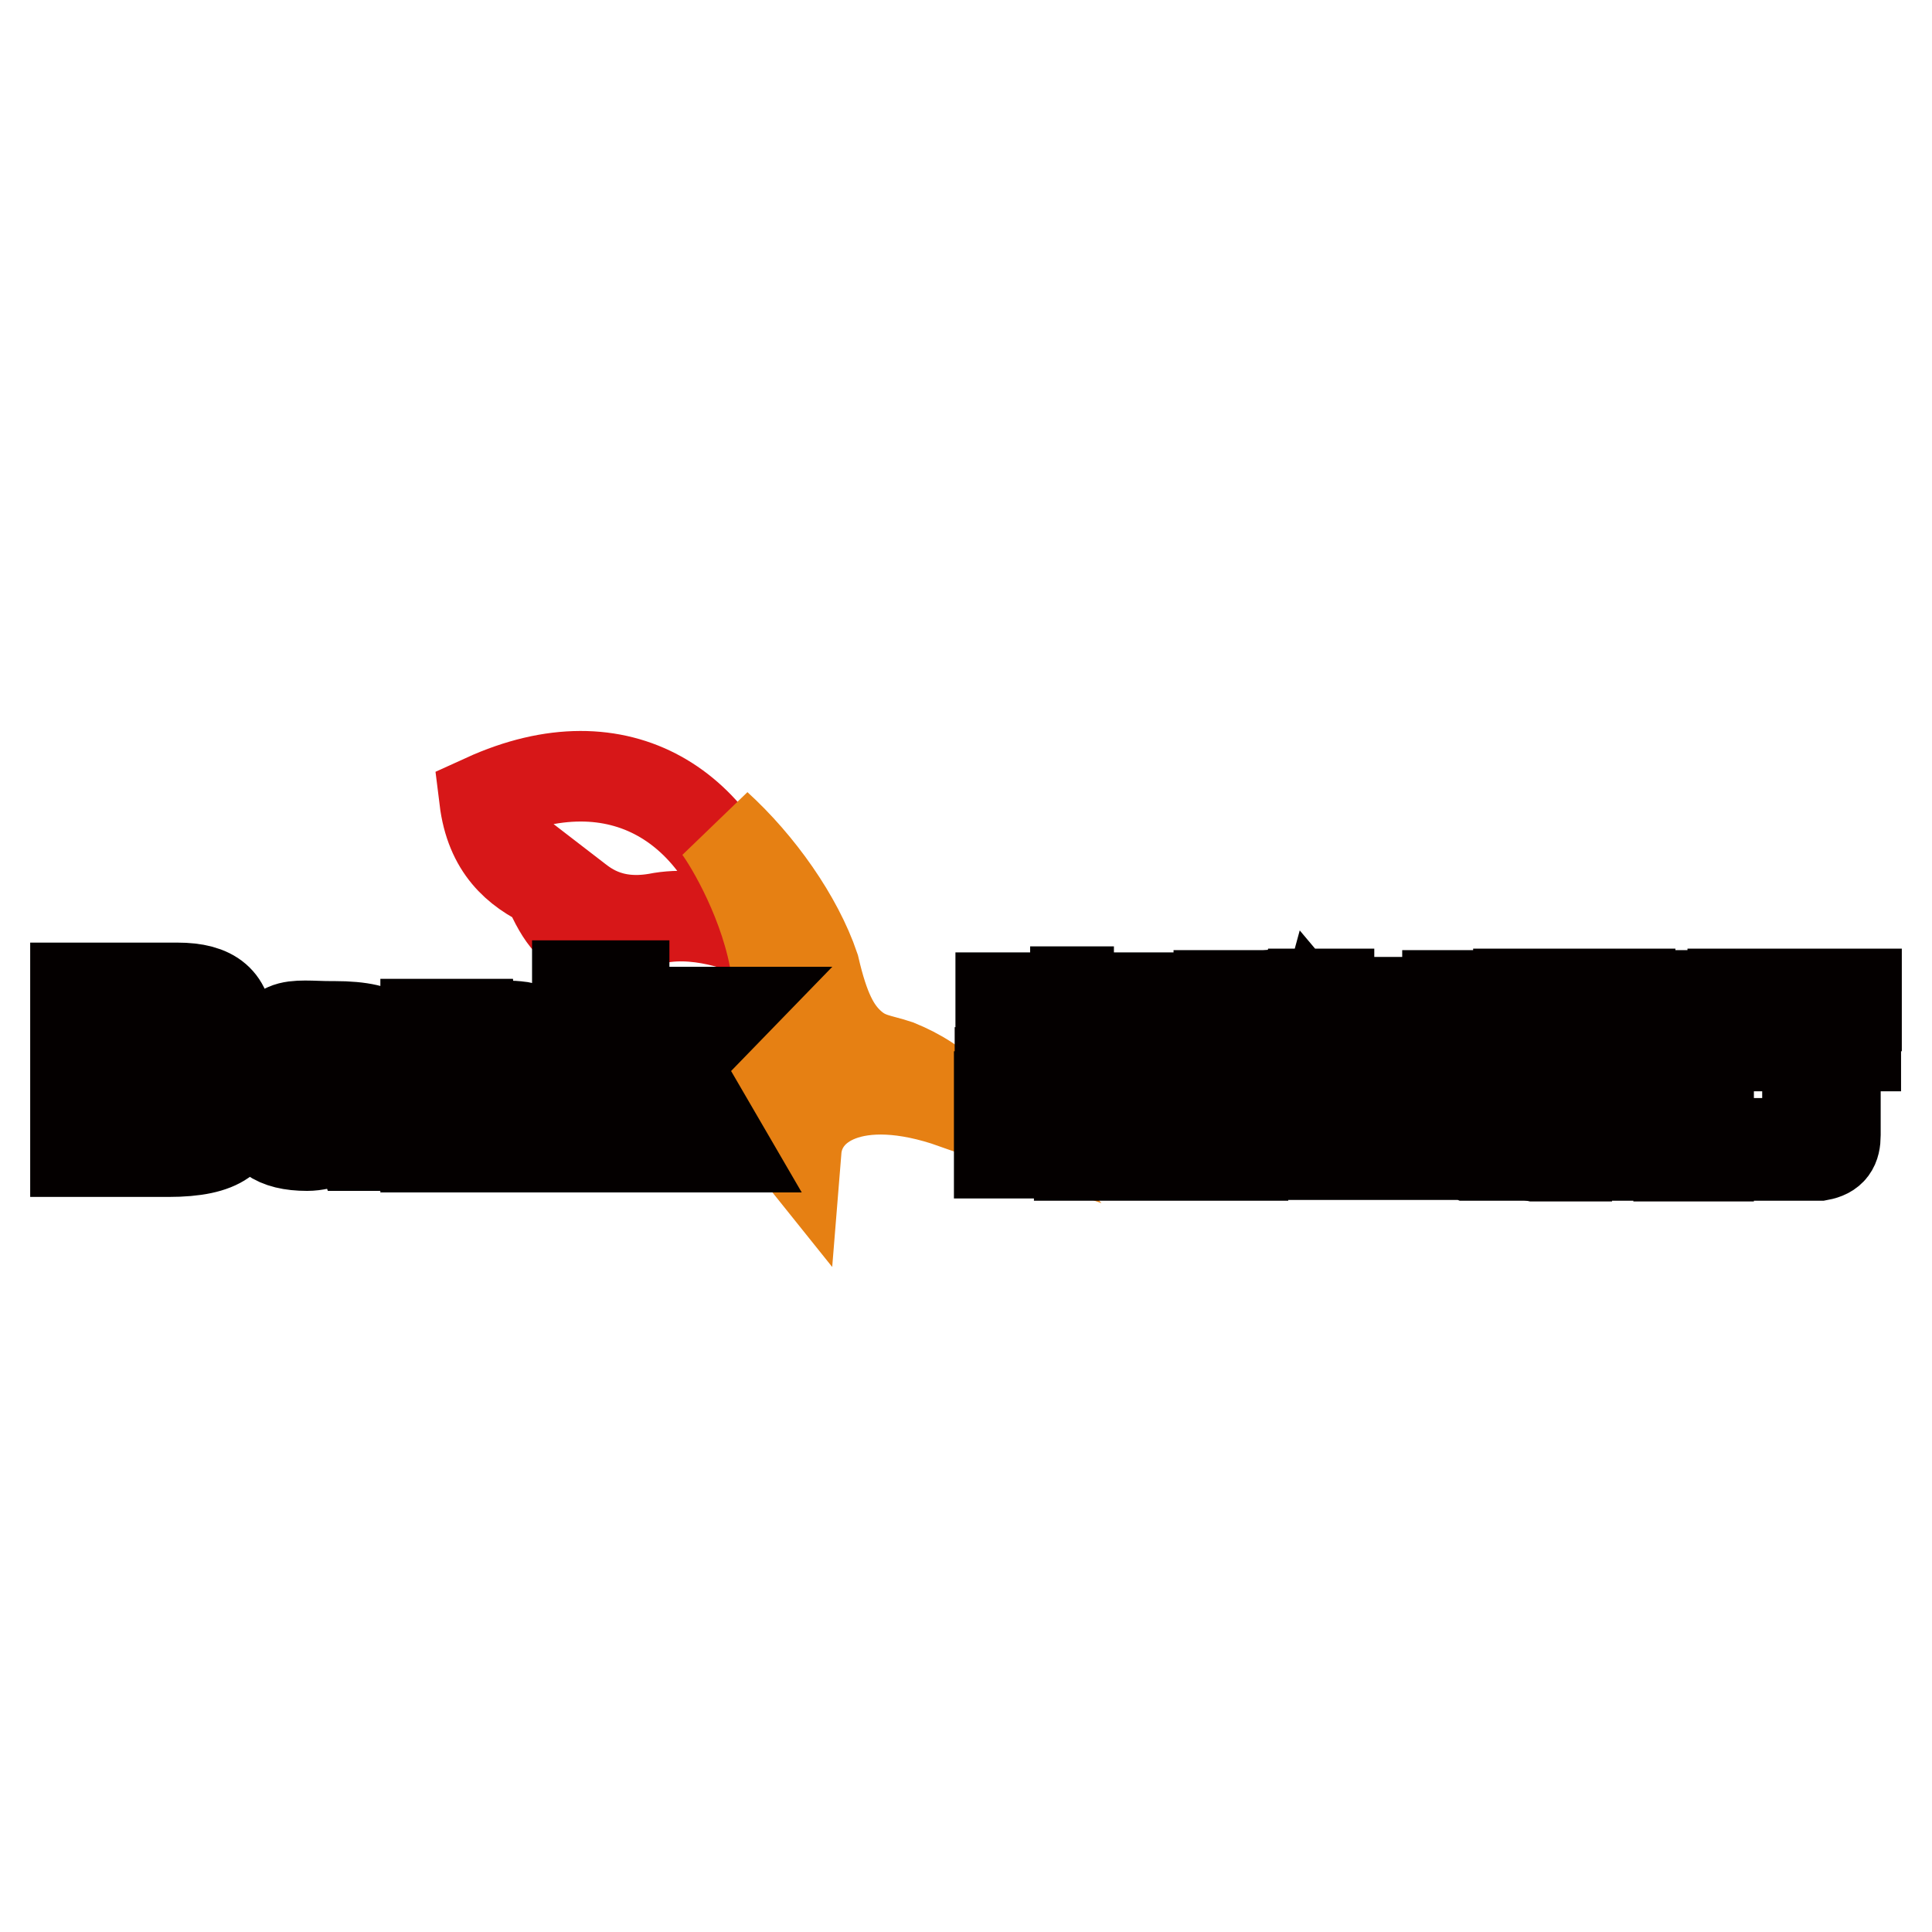
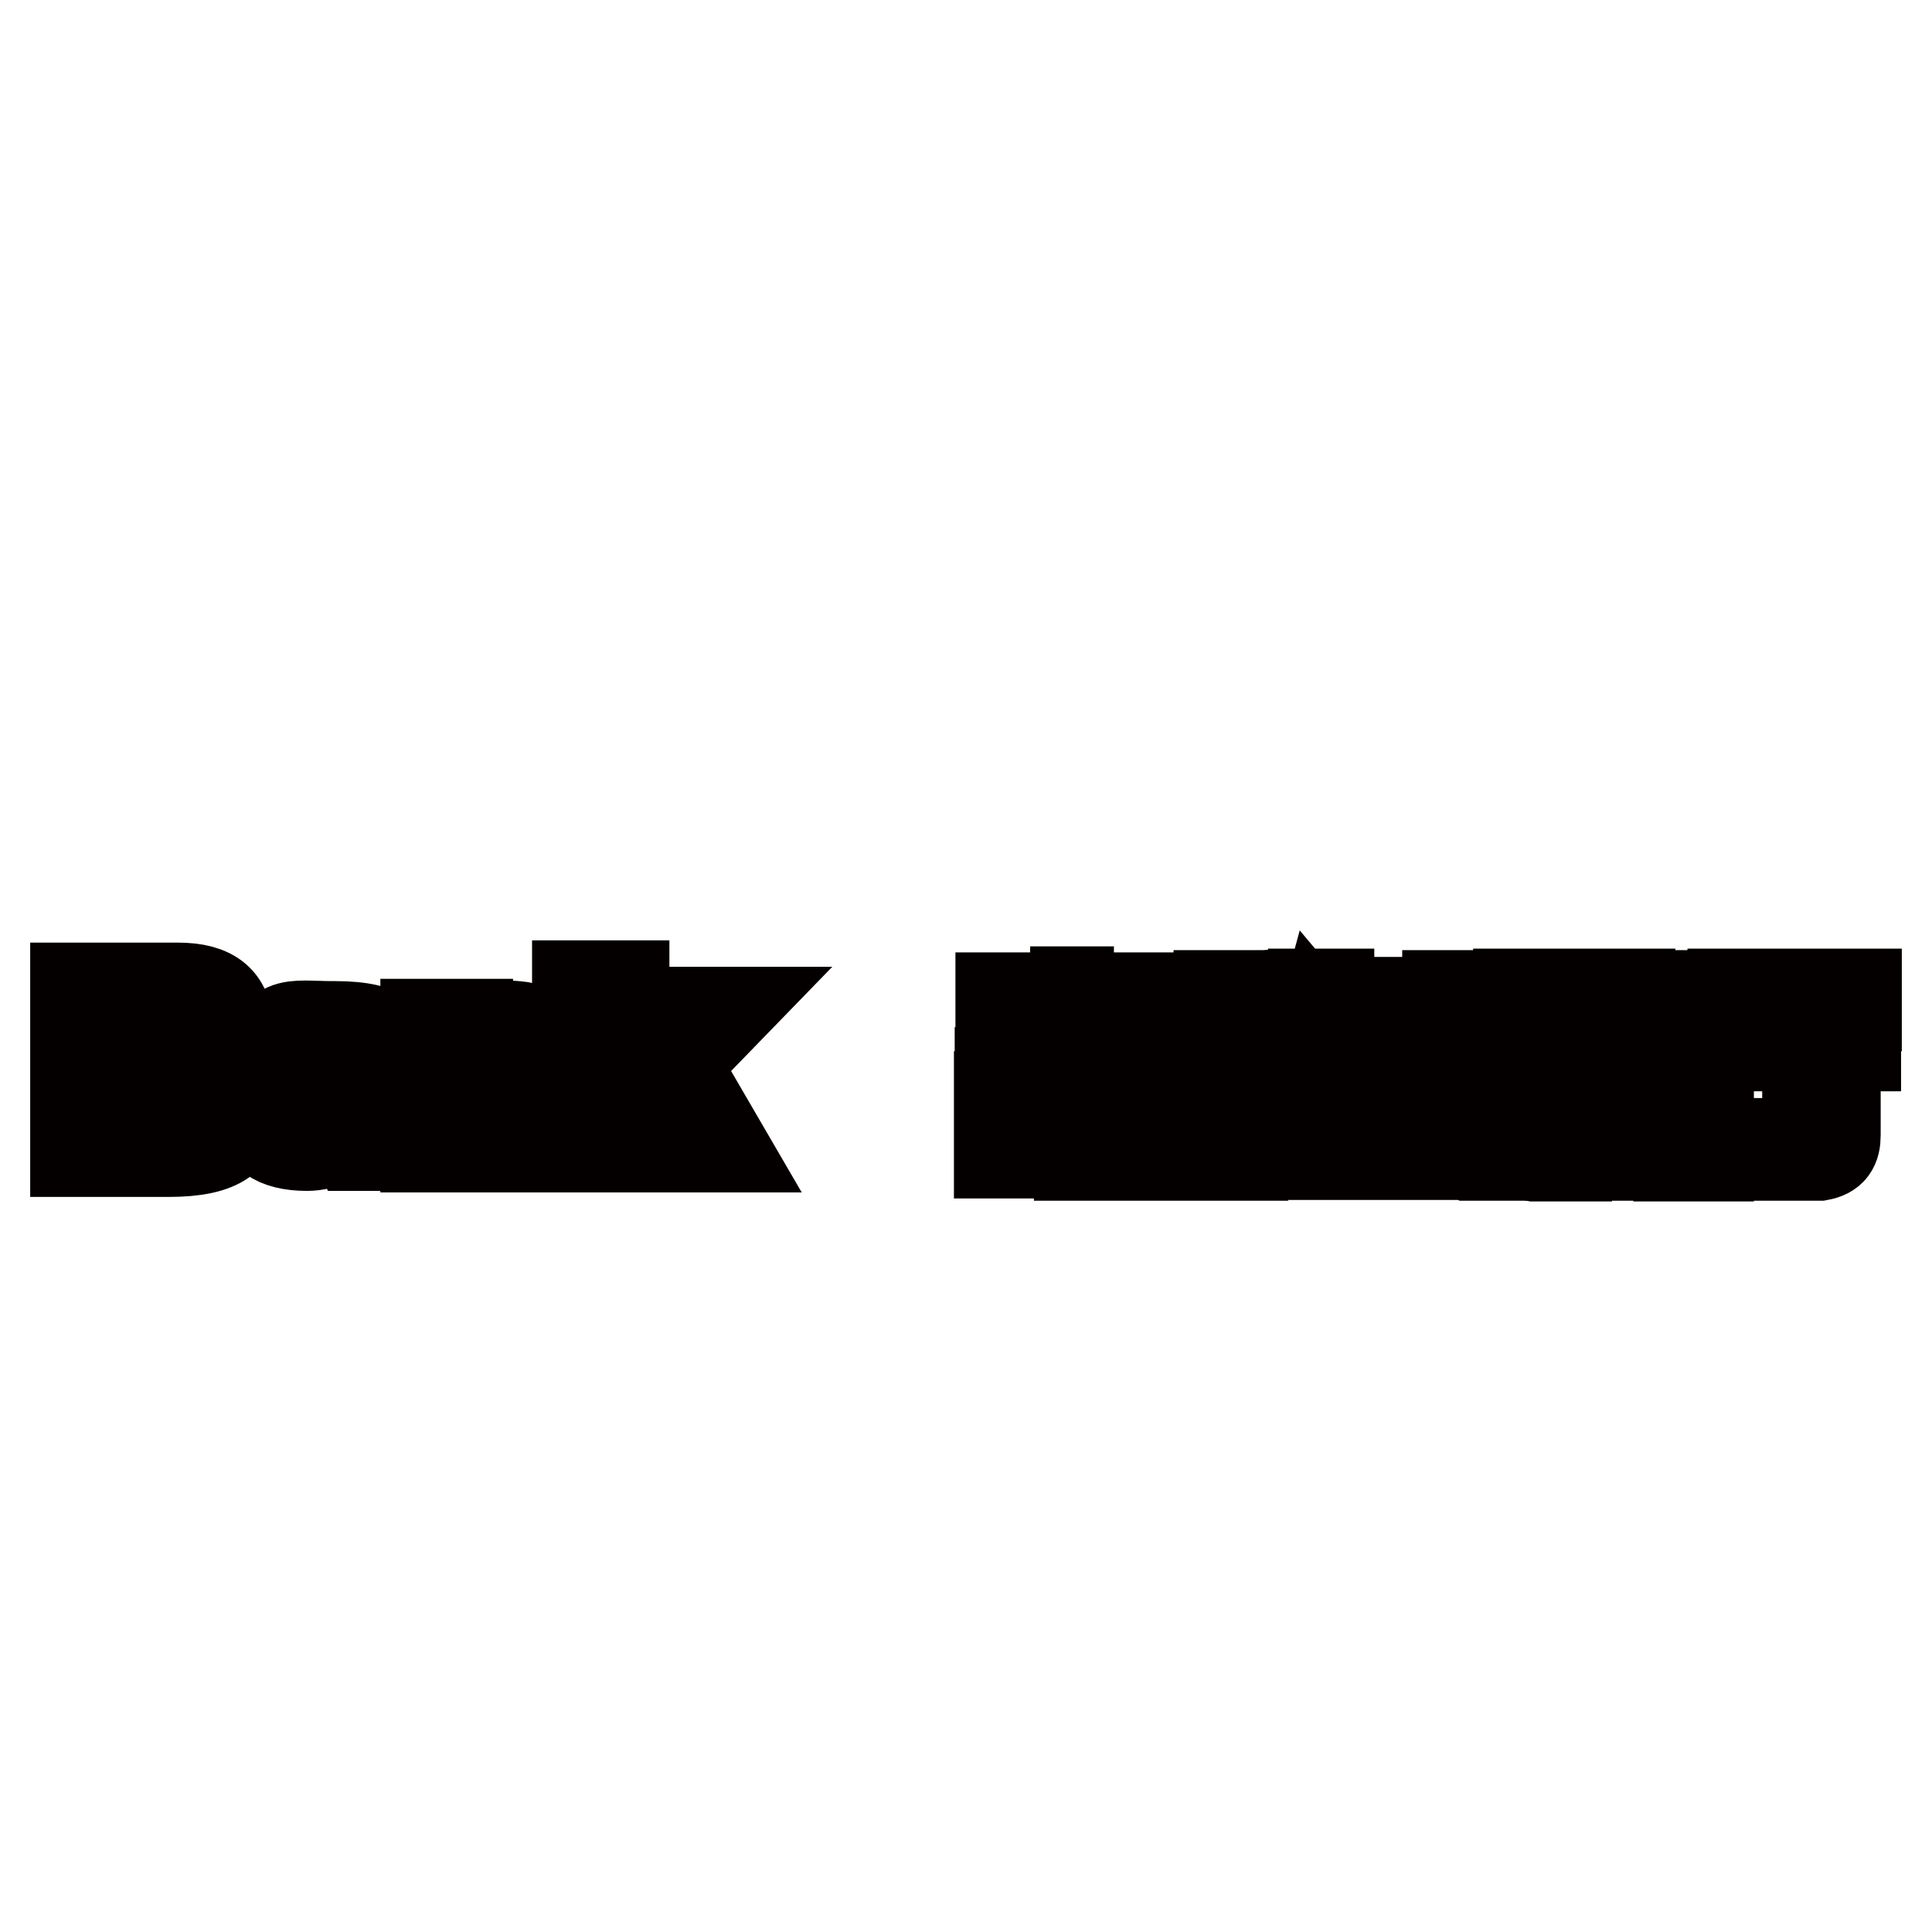
<svg xmlns="http://www.w3.org/2000/svg" version="1.1" x="0px" y="0px" viewBox="0 0 256 256" enable-background="new 0 0 256 256" xml:space="preserve">
  <g>
-     <path stroke-width="12" fill-opacity="0" stroke="#d71718" d="M64.2,105.9c18.2-8.3,31.6,1.3,35.9,17.7c0,0-6.7-3.2-13.1-1.9c-6.4,1.1-9.7-1.9-11-2.9 c-0.3,1.9,0.8,2.9,1.3,4.6c-1.1-0.3-2.7-1.1-4.8-6.2C68.5,115.3,65,112.4,64.2,105.9z" />
-     <path stroke-width="12" fill-opacity="0" stroke="#e68013" d="M95,109.4c5.6,5.1,10.7,12.3,12.9,18.8c1.3,5.6,2.7,8.3,4.8,10.2c2.1,1.9,3.8,1.9,6.2,2.7 c2.7,1.1,5.4,2.7,7.5,5.1c-13.1-4.6-20.4,0-20.9,6.2c-5.4-6.7-0.8-16.4-2.9-25.5C100.9,118.3,96.1,110.7,95,109.4z" />
-     <path stroke-width="12" fill-opacity="0" stroke="#040000" d="M68.5,136c-2.7-0.3-4.6,0.8-5.6,2.4l-0.3-2.7h-6.2V152h6.2v-9.1c0-2.7,4.8-3,4.8,0v9.1h6.2v-9.7 c0-0.5,0-1.6-0.5-2.4C72.5,138.1,71.1,136.2,68.5,136z M96.1,134.1h-7l-6.4,6.7v-10.2h-6.2V152h6.2v-4l2.7-2.7l4,6.7h6.4l-6.4-11 L96.1,134.1z M26.4,140.8c2.4-1.1,3.8-2.7,3.8-4.3c0-3.8-1.9-5.6-6.7-5.6H10v21.7h12.3c7.2,0,9.1-2.1,9.1-5.6 C31.5,142.9,29,141.3,26.4,140.8z M15.9,135.2h4.6c1.3,0,2.9,0,2.9,1.9c0,1.6-1.3,2.1-3,2.1h-4.6V135.2z M20.5,147.8h-4.6v-4.6h4.6 c2.4,0,3.8,0.3,3.8,2.4C24.2,147.5,23.1,147.8,20.5,147.8L20.5,147.8z M52.6,141.9c0-3.8-1.1-5.9-8.3-5.9h-0.5 c-2.4,0-4.6-0.3-5.9,0.3c-1.9,0.8-3,2.7-3.2,4.6h6.2c0.3-1.1,1.3-1.6,2.7-1.9c1.6,0,3.2,0.5,3.2,2.1c-0.8,0.3-1.9,0.5-3.2,0.8 c-4.3,0.8-9.1,1.6-9.1,5.6c0,2.7,1.9,4.3,6.2,4.3c1.1,0,2.1-0.3,2.9-0.5c1.1-0.3,2.4-1.1,3.2-1.6c0,0.8,0.5,1.3,0.8,2.1h5.4 c0-0.5-0.3-1.1-0.3-1.6V141.9z M43.5,148.8c-1.3,0.3-2.7,0-2.9-1.3c-0.3-0.8,1.1-1.6,2.9-2.4c0.8-0.3,1.9-0.3,2.7-0.3 C46.2,147.2,44.9,148.3,43.5,148.8z M143,144h3.8v9.1H143V144z M140.9,147.2c0-1.1-0.8-1.6-2.1-1.9h-6.4v1.6h4.6v4.3h-4.6v1.6h7 c0.8,0,1.6-1.1,1.3-1.6v-4H140.9z M227.8,131.9H224l-4,4.8h3.8L227.8,131.9z M149.2,147.2v4.3c0,0.8,0.5,1.6,1.3,1.6h7v-1.6h-4.6 v-4.3h4.6v-1.6h-6.4C149.7,145.6,149.2,146.1,149.2,147.2z M167.4,131.9h-5.9v21.2h3.2V152h3.5c1.1,0,1.6-0.8,1.6-2.4v-7.2 c0-1.1-0.8-1.3-1.9-1.3c1.3-1.1,1.9-1.3,1.9-3v-4.3C169.8,132.2,169.3,131.7,167.4,131.9z M166.9,150.2h-1.6v-16.6h1.6V150.2z  M219.7,142.7h3.2l-0.3,10.5h3.8v-13.4l1.9-2.1H224L219.7,142.7z M201.2,131.7v17.7c0,3,0.5,3.5,2.1,3.8h4.3v-1.3H205v-8.9h8.6 c1.3,0,2.4-0.8,2.4-2.7v-8.6H201.2L201.2,131.7z M212.2,141.3h-7v-3h7V141.3z M212.2,136.5h-7v-2.9h7V136.5z" />
+     <path stroke-width="12" fill-opacity="0" stroke="#040000" d="M68.5,136c-2.7-0.3-4.6,0.8-5.6,2.4l-0.3-2.7h-6.2V152h6.2v-9.1c0-2.7,4.8-3,4.8,0v9.1h6.2v-9.7 c0-0.5,0-1.6-0.5-2.4C72.5,138.1,71.1,136.2,68.5,136M96.1,134.1h-7l-6.4,6.7v-10.2h-6.2V152h6.2v-4l2.7-2.7l4,6.7h6.4l-6.4-11 L96.1,134.1z M26.4,140.8c2.4-1.1,3.8-2.7,3.8-4.3c0-3.8-1.9-5.6-6.7-5.6H10v21.7h12.3c7.2,0,9.1-2.1,9.1-5.6 C31.5,142.9,29,141.3,26.4,140.8z M15.9,135.2h4.6c1.3,0,2.9,0,2.9,1.9c0,1.6-1.3,2.1-3,2.1h-4.6V135.2z M20.5,147.8h-4.6v-4.6h4.6 c2.4,0,3.8,0.3,3.8,2.4C24.2,147.5,23.1,147.8,20.5,147.8L20.5,147.8z M52.6,141.9c0-3.8-1.1-5.9-8.3-5.9h-0.5 c-2.4,0-4.6-0.3-5.9,0.3c-1.9,0.8-3,2.7-3.2,4.6h6.2c0.3-1.1,1.3-1.6,2.7-1.9c1.6,0,3.2,0.5,3.2,2.1c-0.8,0.3-1.9,0.5-3.2,0.8 c-4.3,0.8-9.1,1.6-9.1,5.6c0,2.7,1.9,4.3,6.2,4.3c1.1,0,2.1-0.3,2.9-0.5c1.1-0.3,2.4-1.1,3.2-1.6c0,0.8,0.5,1.3,0.8,2.1h5.4 c0-0.5-0.3-1.1-0.3-1.6V141.9z M43.5,148.8c-1.3,0.3-2.7,0-2.9-1.3c-0.3-0.8,1.1-1.6,2.9-2.4c0.8-0.3,1.9-0.3,2.7-0.3 C46.2,147.2,44.9,148.3,43.5,148.8z M143,144h3.8v9.1H143V144z M140.9,147.2c0-1.1-0.8-1.6-2.1-1.9h-6.4v1.6h4.6v4.3h-4.6v1.6h7 c0.8,0,1.6-1.1,1.3-1.6v-4H140.9z M227.8,131.9H224l-4,4.8h3.8L227.8,131.9z M149.2,147.2v4.3c0,0.8,0.5,1.6,1.3,1.6h7v-1.6h-4.6 v-4.3h4.6v-1.6h-6.4C149.7,145.6,149.2,146.1,149.2,147.2z M167.4,131.9h-5.9v21.2h3.2V152h3.5c1.1,0,1.6-0.8,1.6-2.4v-7.2 c0-1.1-0.8-1.3-1.9-1.3c1.3-1.1,1.9-1.3,1.9-3v-4.3C169.8,132.2,169.3,131.7,167.4,131.9z M166.9,150.2h-1.6v-16.6h1.6V150.2z  M219.7,142.7h3.2l-0.3,10.5h3.8v-13.4l1.9-2.1H224L219.7,142.7z M201.2,131.7v17.7c0,3,0.5,3.5,2.1,3.8h4.3v-1.3H205v-8.9h8.6 c1.3,0,2.4-0.8,2.4-2.7v-8.6H201.2L201.2,131.7z M212.2,141.3h-7v-3h7V141.3z M212.2,136.5h-7v-2.9h7V136.5z" />
    <path stroke-width="12" fill-opacity="0" stroke="#040000" d="M207.1,144.5c-0.8,0-0.8,0.8-0.3,1.6l1.9,2.4l3.5,4.6h3.8l-5.4-6.7h5.4v-1.6h-8.8V144.5z M229.6,131.7H246 v1.6h-16.4V131.7z M195,131.9h-3.2v1.9c0,1.3-0.5,1.9-1.1,1.9v1.6h2.1c1.1,0,1.9-0.8,2.4-1.9h5.1v-1.6H195V131.9z M229.6,138.6h9.9 v12.9h-5.4v1.6h7c1.6-0.3,2.1-1.1,2.1-2.7v-11.8h2.7V137h-16.4V138.6L229.6,138.6z M171.4,142.7v1.3h6.2v2.4h-1.9v-1.3h-4.3v2.4 h6.2v1.3h-6.2v1.3h6.2v1.6h-6.2v1.3h16.1v-1.3h-6.2v-1.6h6.2v-1.3h-6.2v-1.3h6.2v-1.1h-6.2V144h6.2v-1.3H179H171.4z M190.5,139.7 h2.7v4.3h-2.7v1.3h2.7v5.4c0,1.6,0.5,2.1,1.3,2.4h5.4v-1.3h-3v-6.4h3V144h-3v-4.3h3v-1.3h-9.4V139.7z M174.7,137l0.3-1.1l1.6,1.9 l-2.7,2.4h-2.7v1.1h5.6l1.9-1.3l0.8-0.5l3,1.9h4.6v-0.8h-2.1l-3.5-2.7l5.6-4.3v-0.8h-11v-1.1h-3.2l-0.8,3.8h-0.5l-0.3,1.6H174.7z  M175.7,133.8h6.7l-2.9,2.4l-0.5-0.5l-0.5-0.5h-3.2L175.7,133.8z M147.6,131.4h-5.1v0.8h-9.9v1.6h9.9v1.6h-9.9v1.9h9.9v1.3h-9.9 v1.9h7.2l-3,1.6h-4.3v1.9h7.5l4-2.9h1.6l4.3,2.9h7.5v-1.9h-4.3l-2.9-1.6h7.5v-1.9h-10.2v-1.3h10.2v-1.9h-10.2v-1.6h10.2v-1.6h-10.2 V131.4z" />
  </g>
</svg>